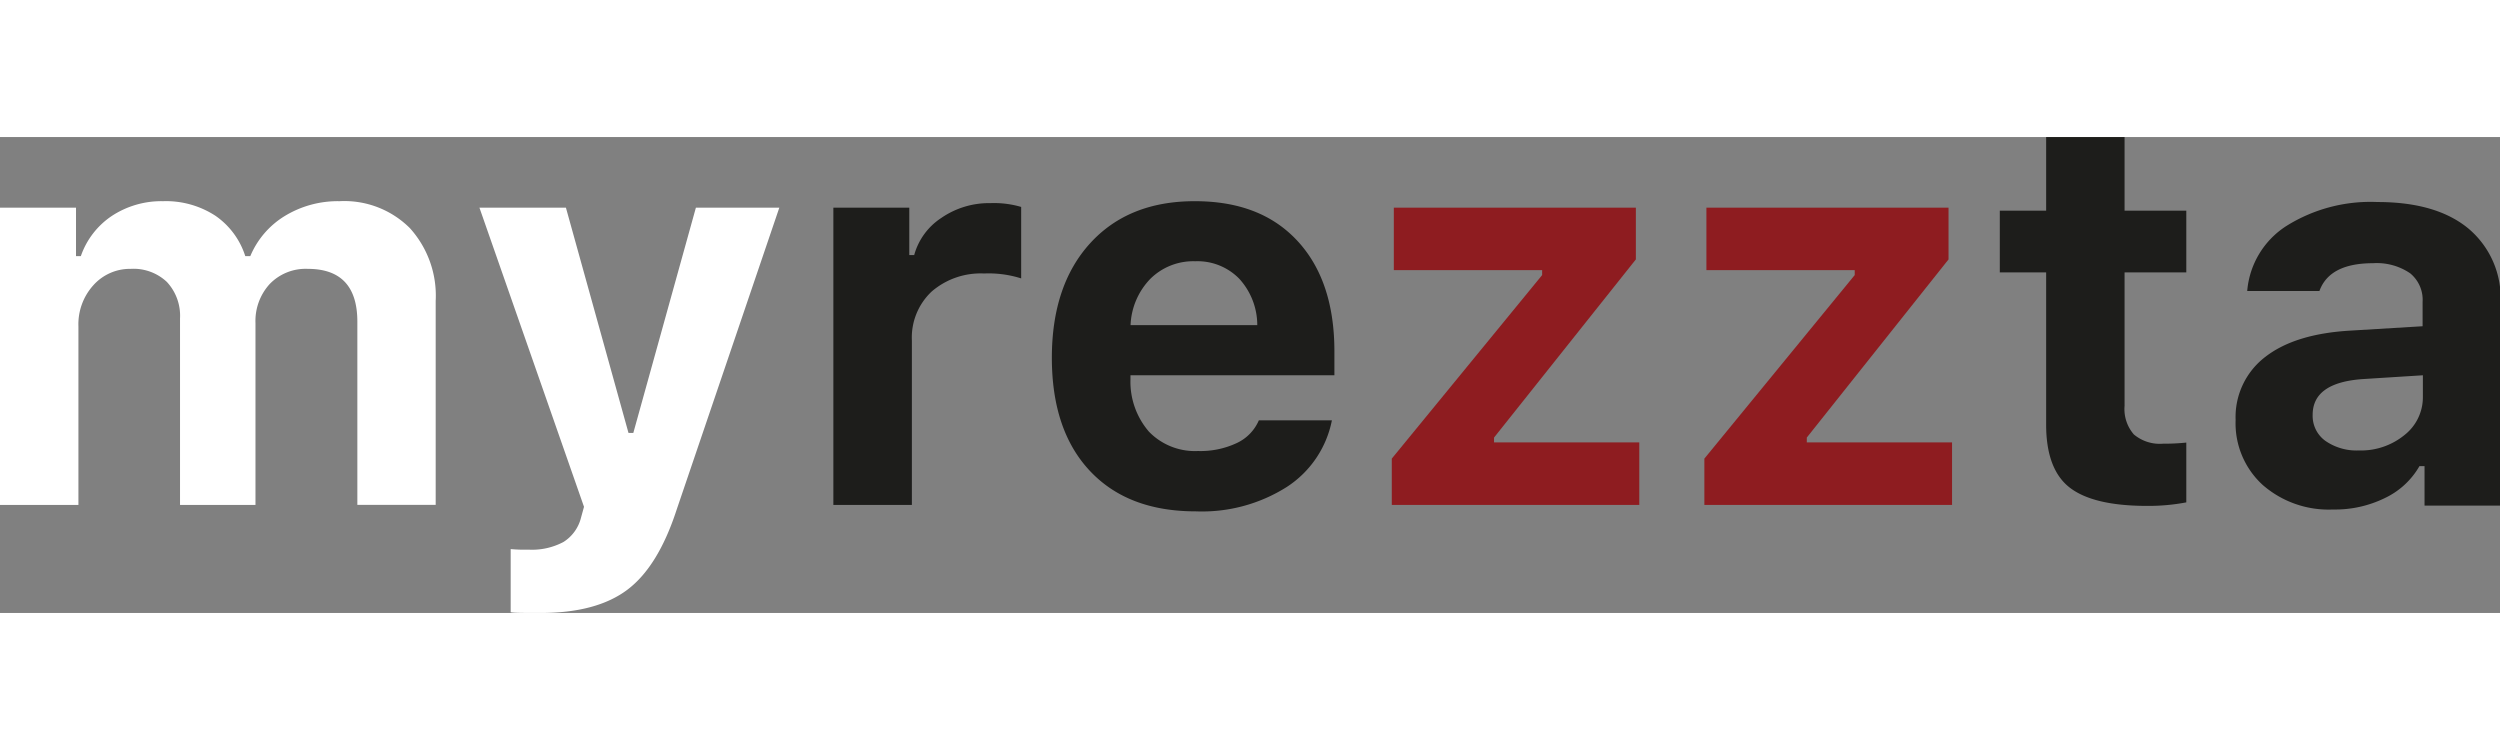
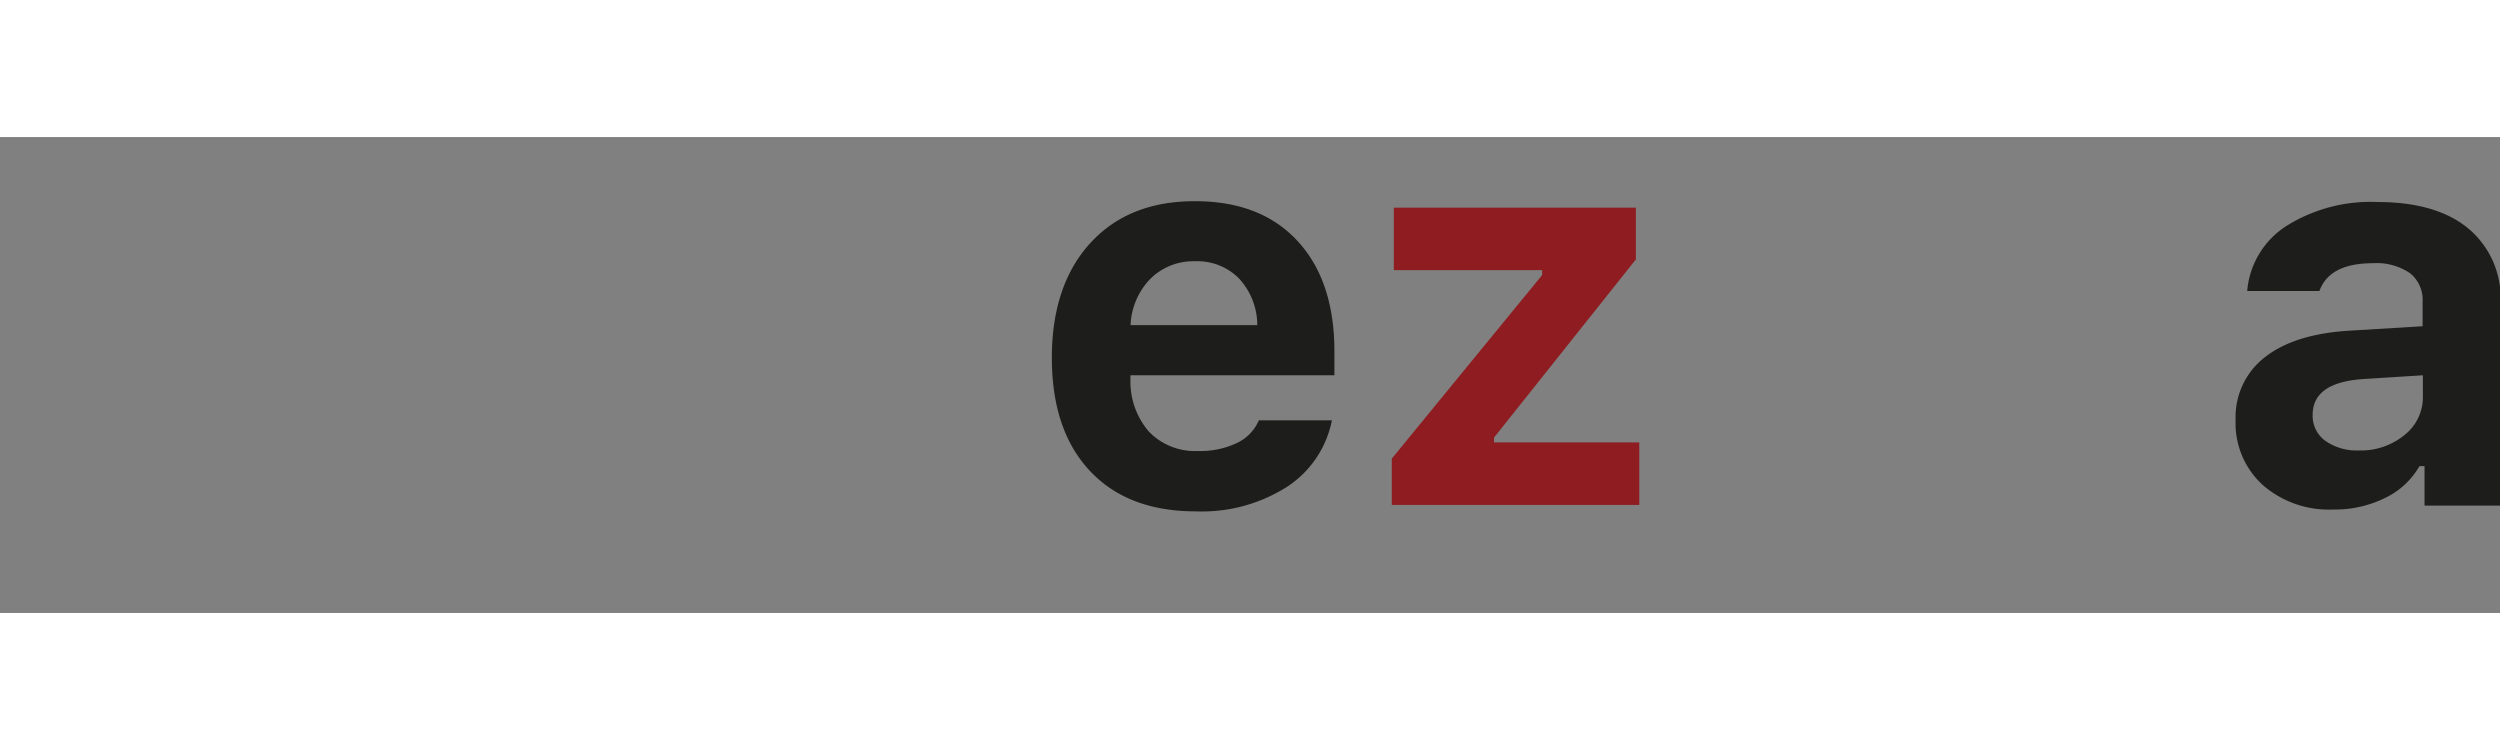
<svg xmlns="http://www.w3.org/2000/svg" width="100" height="30" viewBox="0 0 269.69 51.34">
  <rect x="0" y="0" width="269.69" height="51.34" fill="#808080" stroke="none" />
  <defs>
    <style>.cls-1{fill:#fff;}.cls-2{fill:#1d1d1b;}.cls-3{fill:#8e1c20;}</style>
  </defs>
  <g id="Layer_2" data-name="Layer 2">
    <g id="Layer_1-2" data-name="Layer 1">
-       <path class="cls-1" d="M0,39.69V7.62H8.2v5.23h.52A8.58,8.58,0,0,1,12.08,8.5a9.73,9.73,0,0,1,5.51-1.58,9.77,9.77,0,0,1,5.63,1.56,8.36,8.36,0,0,1,3.24,4.37H27A9.27,9.27,0,0,1,30.7,8.53a11,11,0,0,1,5.93-1.61,10,10,0,0,1,7.59,2.91A10.86,10.86,0,0,1,47,17.68v22H38.55V19.92q0-5.7-5.35-5.7a5.38,5.38,0,0,0-4.1,1.63,5.9,5.9,0,0,0-1.54,4.21V39.69H19.42V19.57A5.35,5.35,0,0,0,18,15.63a5.24,5.24,0,0,0-3.9-1.41A5.29,5.29,0,0,0,10.06,16a6.27,6.27,0,0,0-1.6,4.42V39.69Z" />
-       <path class="cls-1" d="M58.32,51.34c-1.8,0-2.88,0-3.23-.08V44.45a16.1,16.1,0,0,0,1.92.06,7.21,7.21,0,0,0,3.78-.83,4.34,4.34,0,0,0,1.89-2.63L63,39.89,51.72,7.62h9.33l6.75,24.3h.52l6.75-24.3h9L73,40.18q-2,6.16-5.33,8.66T58.32,51.34Z" />
-       <path class="cls-2" d="M89.9,39.69V7.62h8.19v5.11h.53a7,7,0,0,1,2.92-4,9.06,9.06,0,0,1,5.31-1.6,10.35,10.35,0,0,1,3.31.41v7.71a11.57,11.57,0,0,0-4-.53,8.08,8.08,0,0,0-5.66,1.95,6.81,6.81,0,0,0-2.13,5.29V39.69Z" />
      <path class="cls-2" d="M135.8,30.56h7.88a11.12,11.12,0,0,1-4.87,7.19A17.09,17.09,0,0,1,129,40.38c-4.89,0-8.69-1.45-11.43-4.37s-4.1-7-4.1-12.2,1.38-9.33,4.13-12.35,6.51-4.54,11.28-4.54,8.42,1.42,11.07,4.27,4,6.83,4,11.92V25.7h-22v.44a8.24,8.24,0,0,0,2,5.65,6.91,6.91,0,0,0,5.28,2.08,9.22,9.22,0,0,0,4.19-.86A4.78,4.78,0,0,0,135.8,30.56ZM128.94,13.4a6.58,6.58,0,0,0-4.84,1.89,7.6,7.6,0,0,0-2.14,5h13.67a7.43,7.43,0,0,0-1.94-5A6.3,6.3,0,0,0,128.94,13.4Z" />
      <path class="cls-3" d="M150.14,39.69v-5l16.22-19.8v-.53h-16V7.62h26.11V13.2l-15.3,19.22v.52h15.67v6.75Z" />
-       <path class="cls-3" d="M183.86,39.69v-5l16.22-19.8v-.53h-16V7.62H210.2V13.2L194.91,32.42v.52h15.67v6.75Z" />
-       <path class="cls-2" d="M220.73,0h8.46V7.94h6.66V14.6h-6.66V29a4.17,4.17,0,0,0,1,3.08,4.34,4.34,0,0,0,3.15,1,23.07,23.07,0,0,0,2.51-.12v6.45a21.74,21.74,0,0,1-4.25.38c-3.9,0-6.68-.68-8.36-2s-2.51-3.61-2.51-6.75V14.6h-5V7.94h5Z" />
      <path class="cls-2" d="M251.66,40.18a10.82,10.82,0,0,1-7.57-2.65,9,9,0,0,1-2.92-7,8.16,8.16,0,0,1,3.21-6.82q3.21-2.49,9.2-2.83l7.76-.47V17.79A3.69,3.69,0,0,0,260,14.7a6.38,6.38,0,0,0-4-1.09q-4.71,0-5.79,3h-7.79a9.23,9.23,0,0,1,4.2-7,17.09,17.09,0,0,1,9.84-2.6q6.35,0,9.81,2.85a9.78,9.78,0,0,1,3.48,8v21.9h-8.2V35.5H261a8.47,8.47,0,0,1-3.72,3.44A12.21,12.21,0,0,1,251.66,40.18Zm2.79-6.37a7.43,7.43,0,0,0,4.92-1.65,5.18,5.18,0,0,0,2-4.1V25.7l-6.48.41q-5.42.38-5.41,3.87a3.31,3.31,0,0,0,1.38,2.8A5.89,5.89,0,0,0,254.45,33.81Z" />
    </g>
  </g>
</svg>